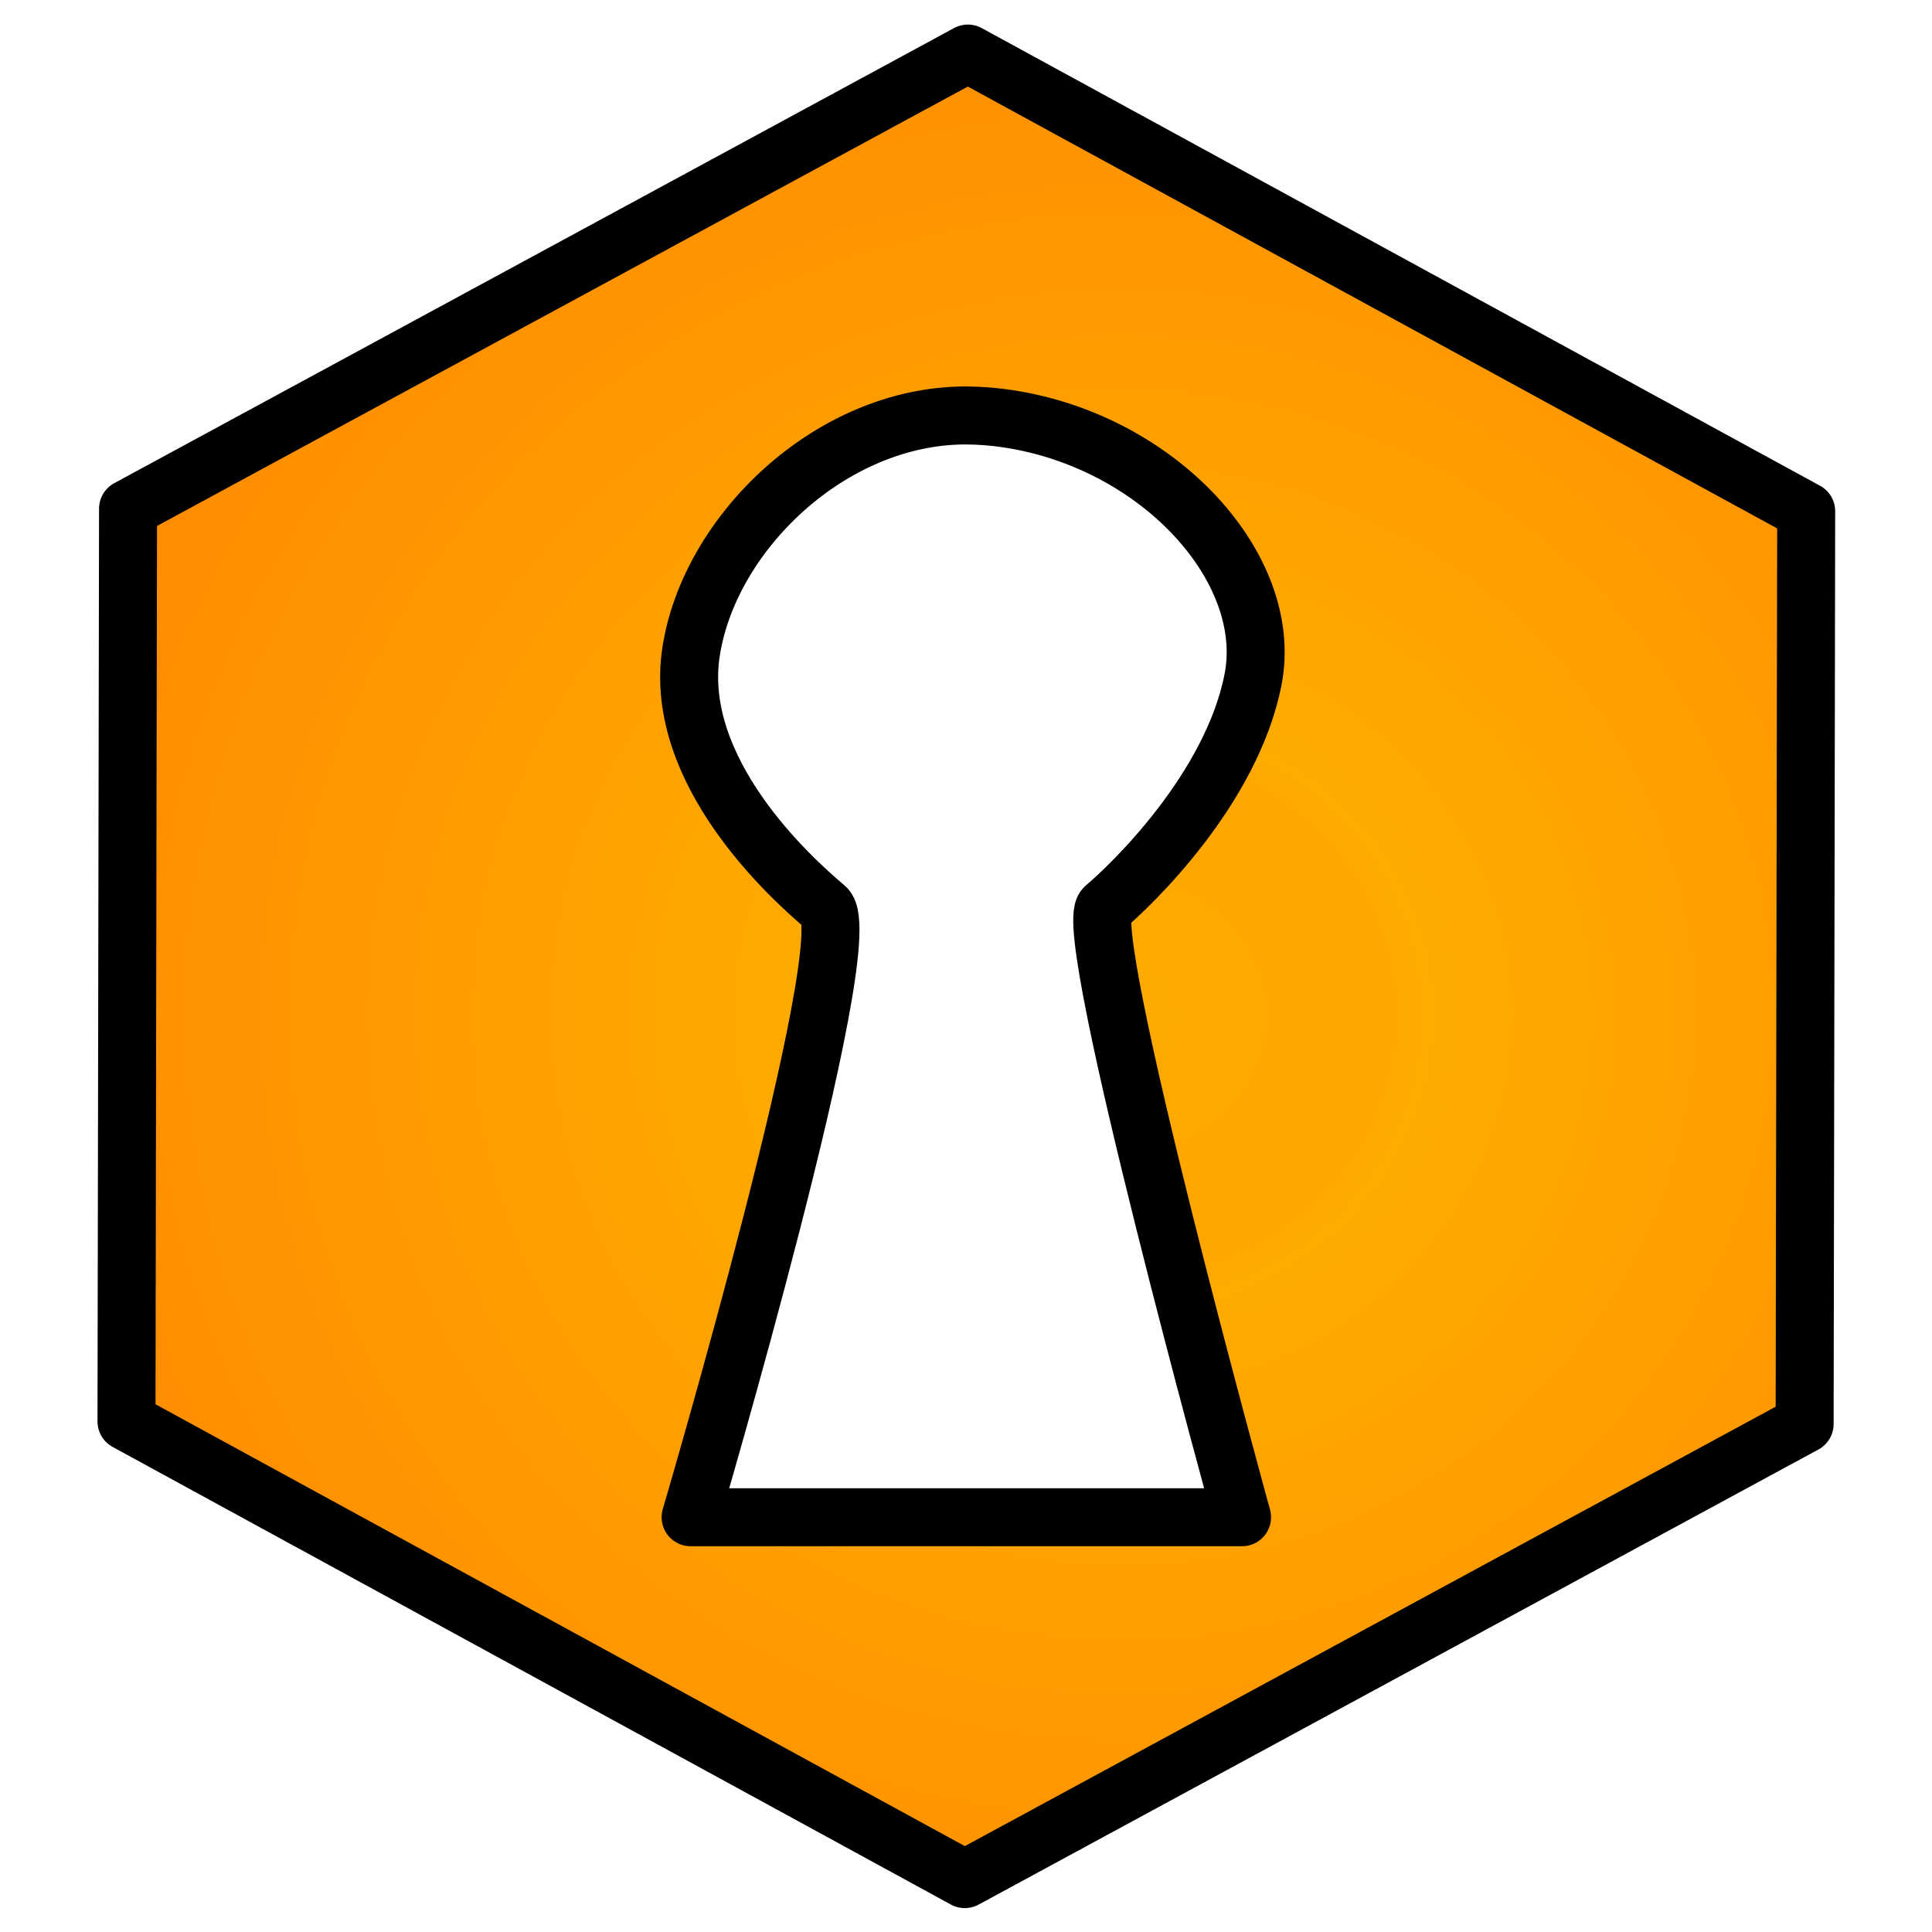
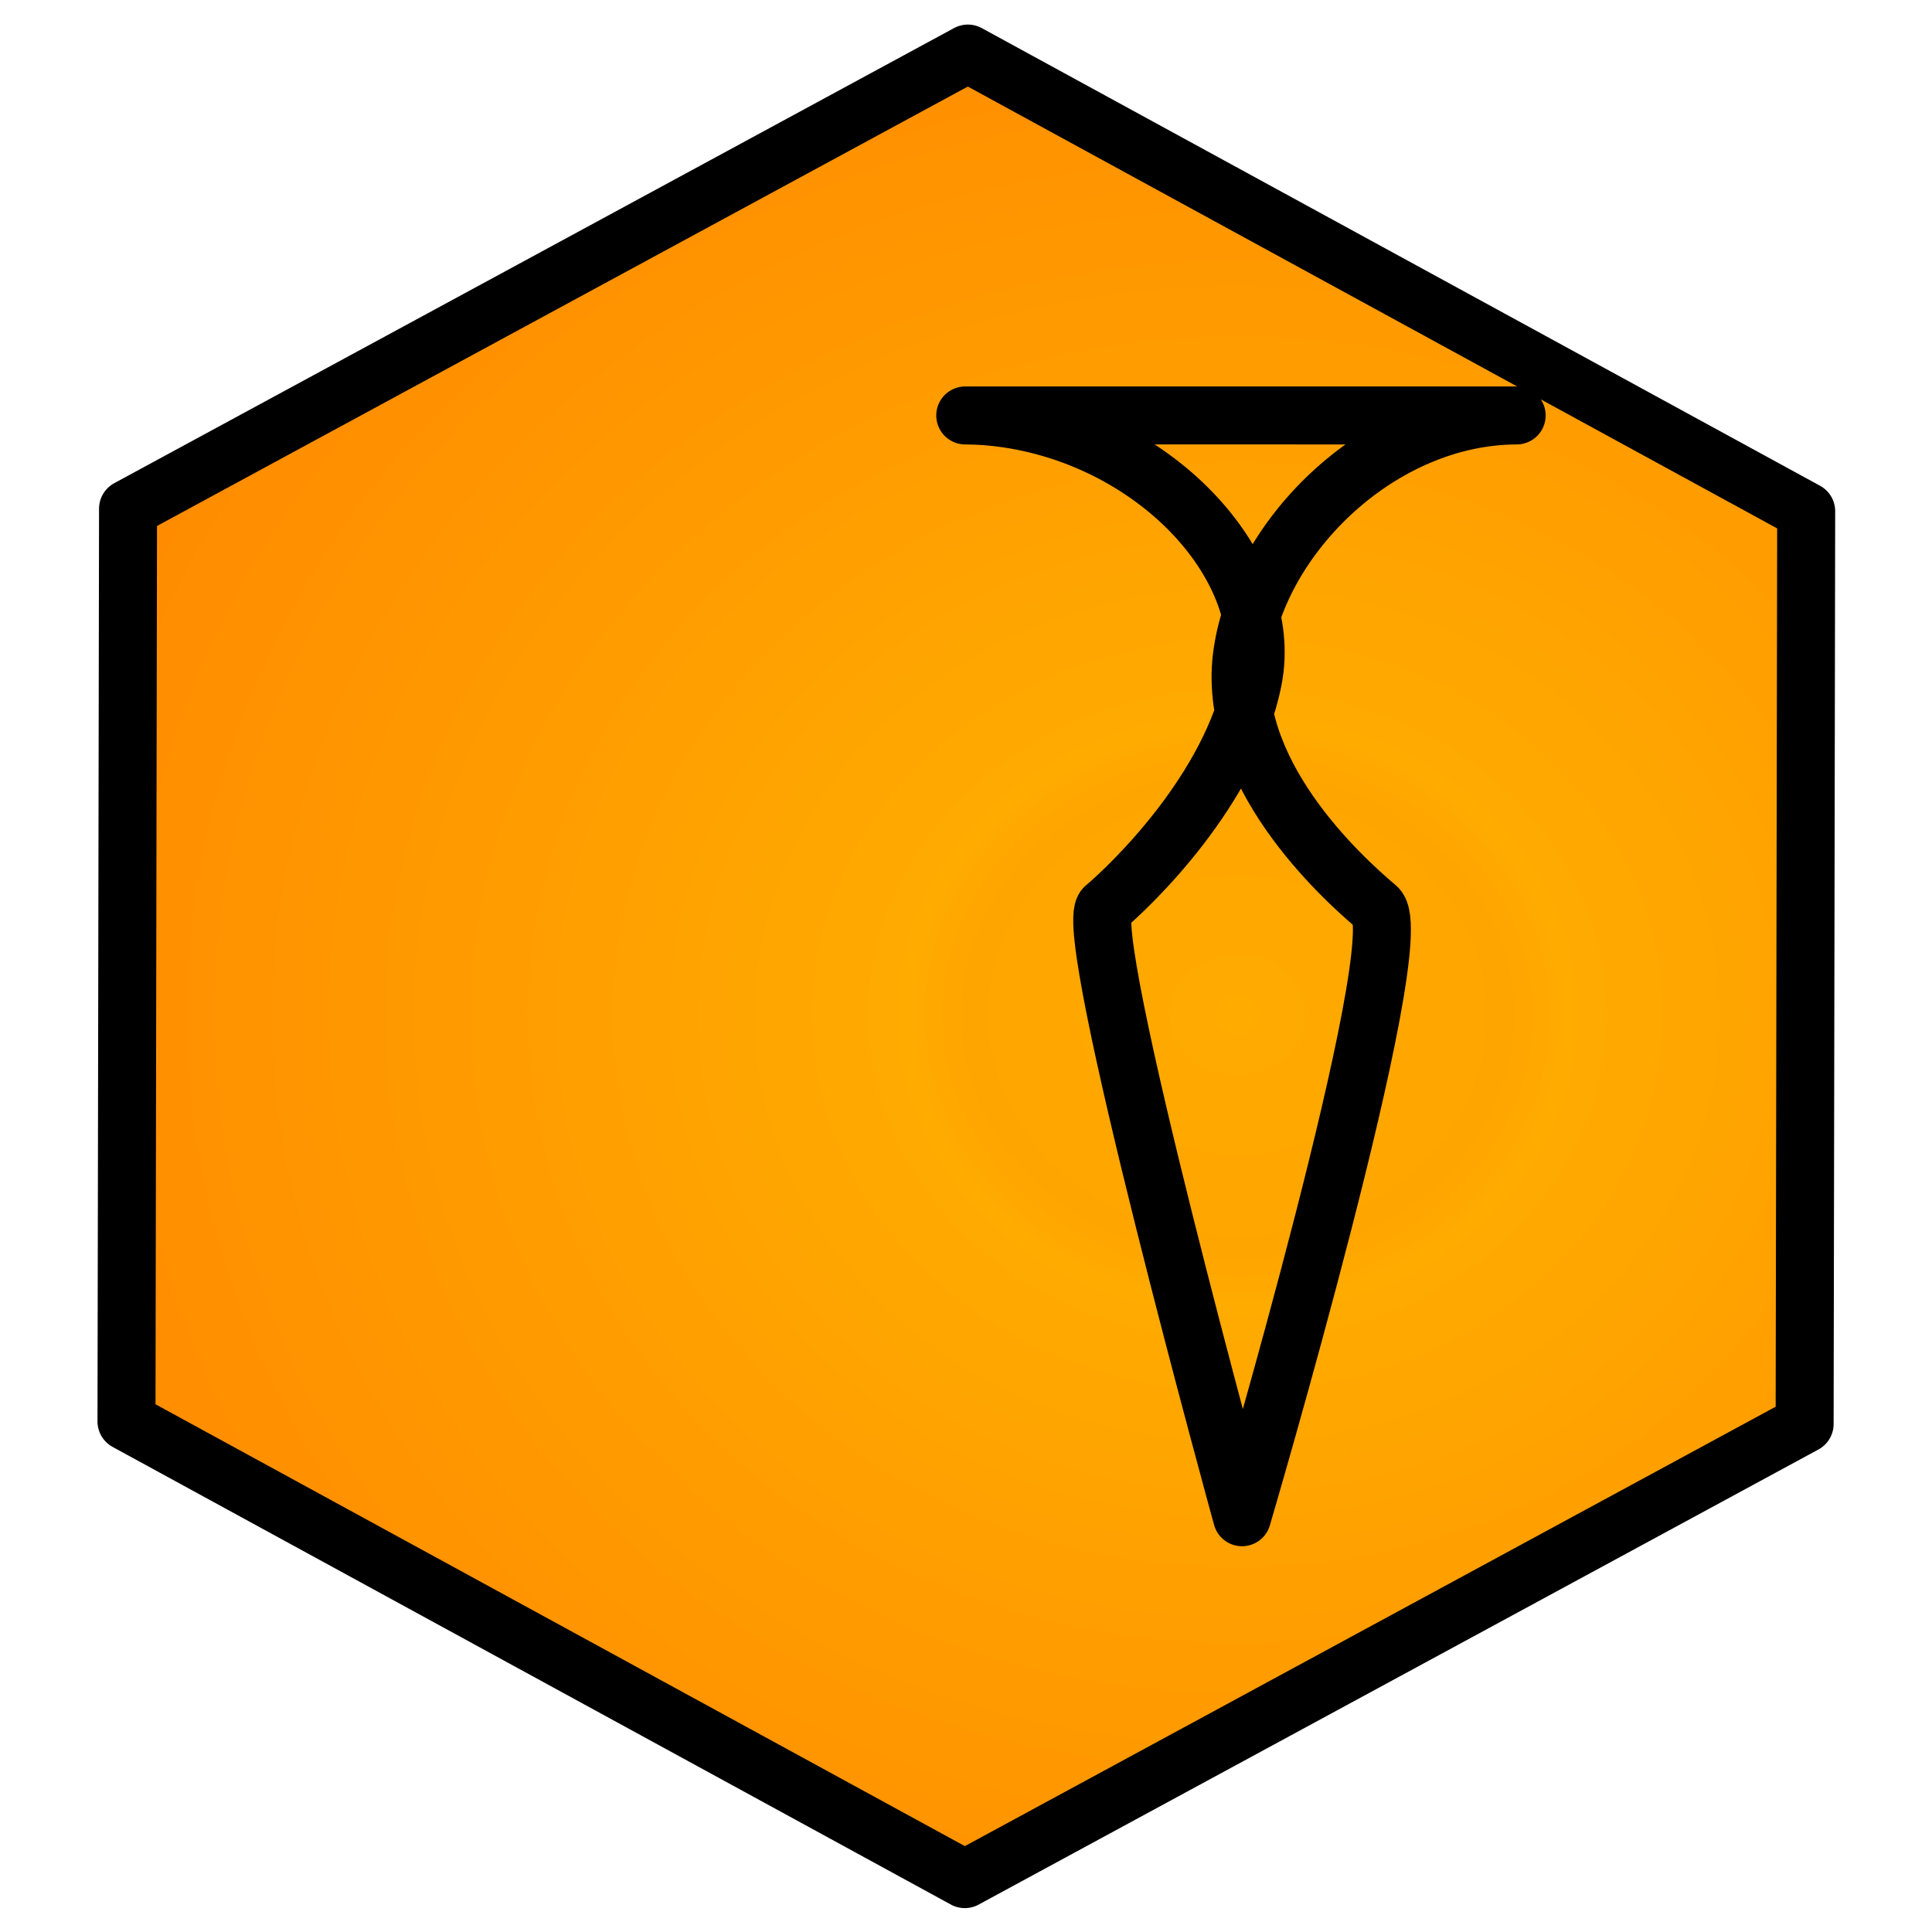
<svg xmlns="http://www.w3.org/2000/svg" xmlns:xlink="http://www.w3.org/1999/xlink" viewBox="0 0 500 500" height="500" width="500">
  <defs>
    <linearGradient id="a">
      <stop offset="0" stop-color="#ffab00" />
      <stop offset=".206" stop-color="orange" />
      <stop offset=".247" stop-color="#ffab00" />
      <stop offset="1" stop-color="#f80" />
    </linearGradient>
    <radialGradient spreadMethod="pad" r="60%" fy="50%" fx="50%" id="b" xlink:href="#a" />
    <filter id="c" color-interpolation-filters="sRGB">
      <feGaussianBlur stdDeviation="3" result="result1" />
      <feBlend in="result1" mode="multiply" result="result5" in2="result1" />
      <feGaussianBlur stdDeviation="1" result="result6" in="result5" />
      <feComposite operator="xor" in="result6" in2="result5" result="result8" />
      <feComposite in2="result8" operator="xor" result="fbSourceGraphic" in="result6" />
      <feSpecularLighting specularExponent="55" specularConstant="2.2" surfaceScale="2" lighting-color="#FFF" result="result1" in="fbSourceGraphic">
        <fePointLight z="20000" y="-10000" x="-5000" />
      </feSpecularLighting>
      <feComposite operator="in" result="result2" in="result1" in2="fbSourceGraphic" />
      <feComposite in2="result2" k3="1" k2="2" operator="arithmetic" result="result4" in="fbSourceGraphic" />
      <feComposite result="result91" operator="in" in="result4" in2="result4" />
      <feBlend in2="result91" mode="darken" />
    </filter>
  </defs>
-   <path transform="matrix(.957 0 0 .957 10.837 10.837)" d="M250.418 3.158L23.301 126.238l-.42 246.84 226.701 123.764 227.117-123.08.42-246.84zm-.711 97.865v.006c3.78 0 7.604.297 11.457.875 41.101 6.166 72.183 40.64 66.384 70.457-5.798 29.816-33.28 55.978-40.085 61.672-6.805 5.695 37.096 164.944 37.096 164.944h-149.12s46.181-156.802 36.486-164.944c-9.695-8.142-41.197-36.872-36.388-68.935 4.81-32.064 37.627-63.975 74.17-64.074z" fill="url(#b)" stroke="#000" stroke-width="15.68" stroke-linecap="round" stroke-linejoin="round" filter="url(#c)" />
+   <path transform="matrix(.957 0 0 .957 10.837 10.837)" d="M250.418 3.158L23.301 126.238l-.42 246.84 226.701 123.764 227.117-123.08.42-246.84zm-.711 97.865v.006c3.78 0 7.604.297 11.457.875 41.101 6.166 72.183 40.64 66.384 70.457-5.798 29.816-33.28 55.978-40.085 61.672-6.805 5.695 37.096 164.944 37.096 164.944s46.181-156.802 36.486-164.944c-9.695-8.142-41.197-36.872-36.388-68.935 4.81-32.064 37.627-63.975 74.17-64.074z" fill="url(#b)" stroke="#000" stroke-width="15.68" stroke-linecap="round" stroke-linejoin="round" filter="url(#c)" />
</svg>